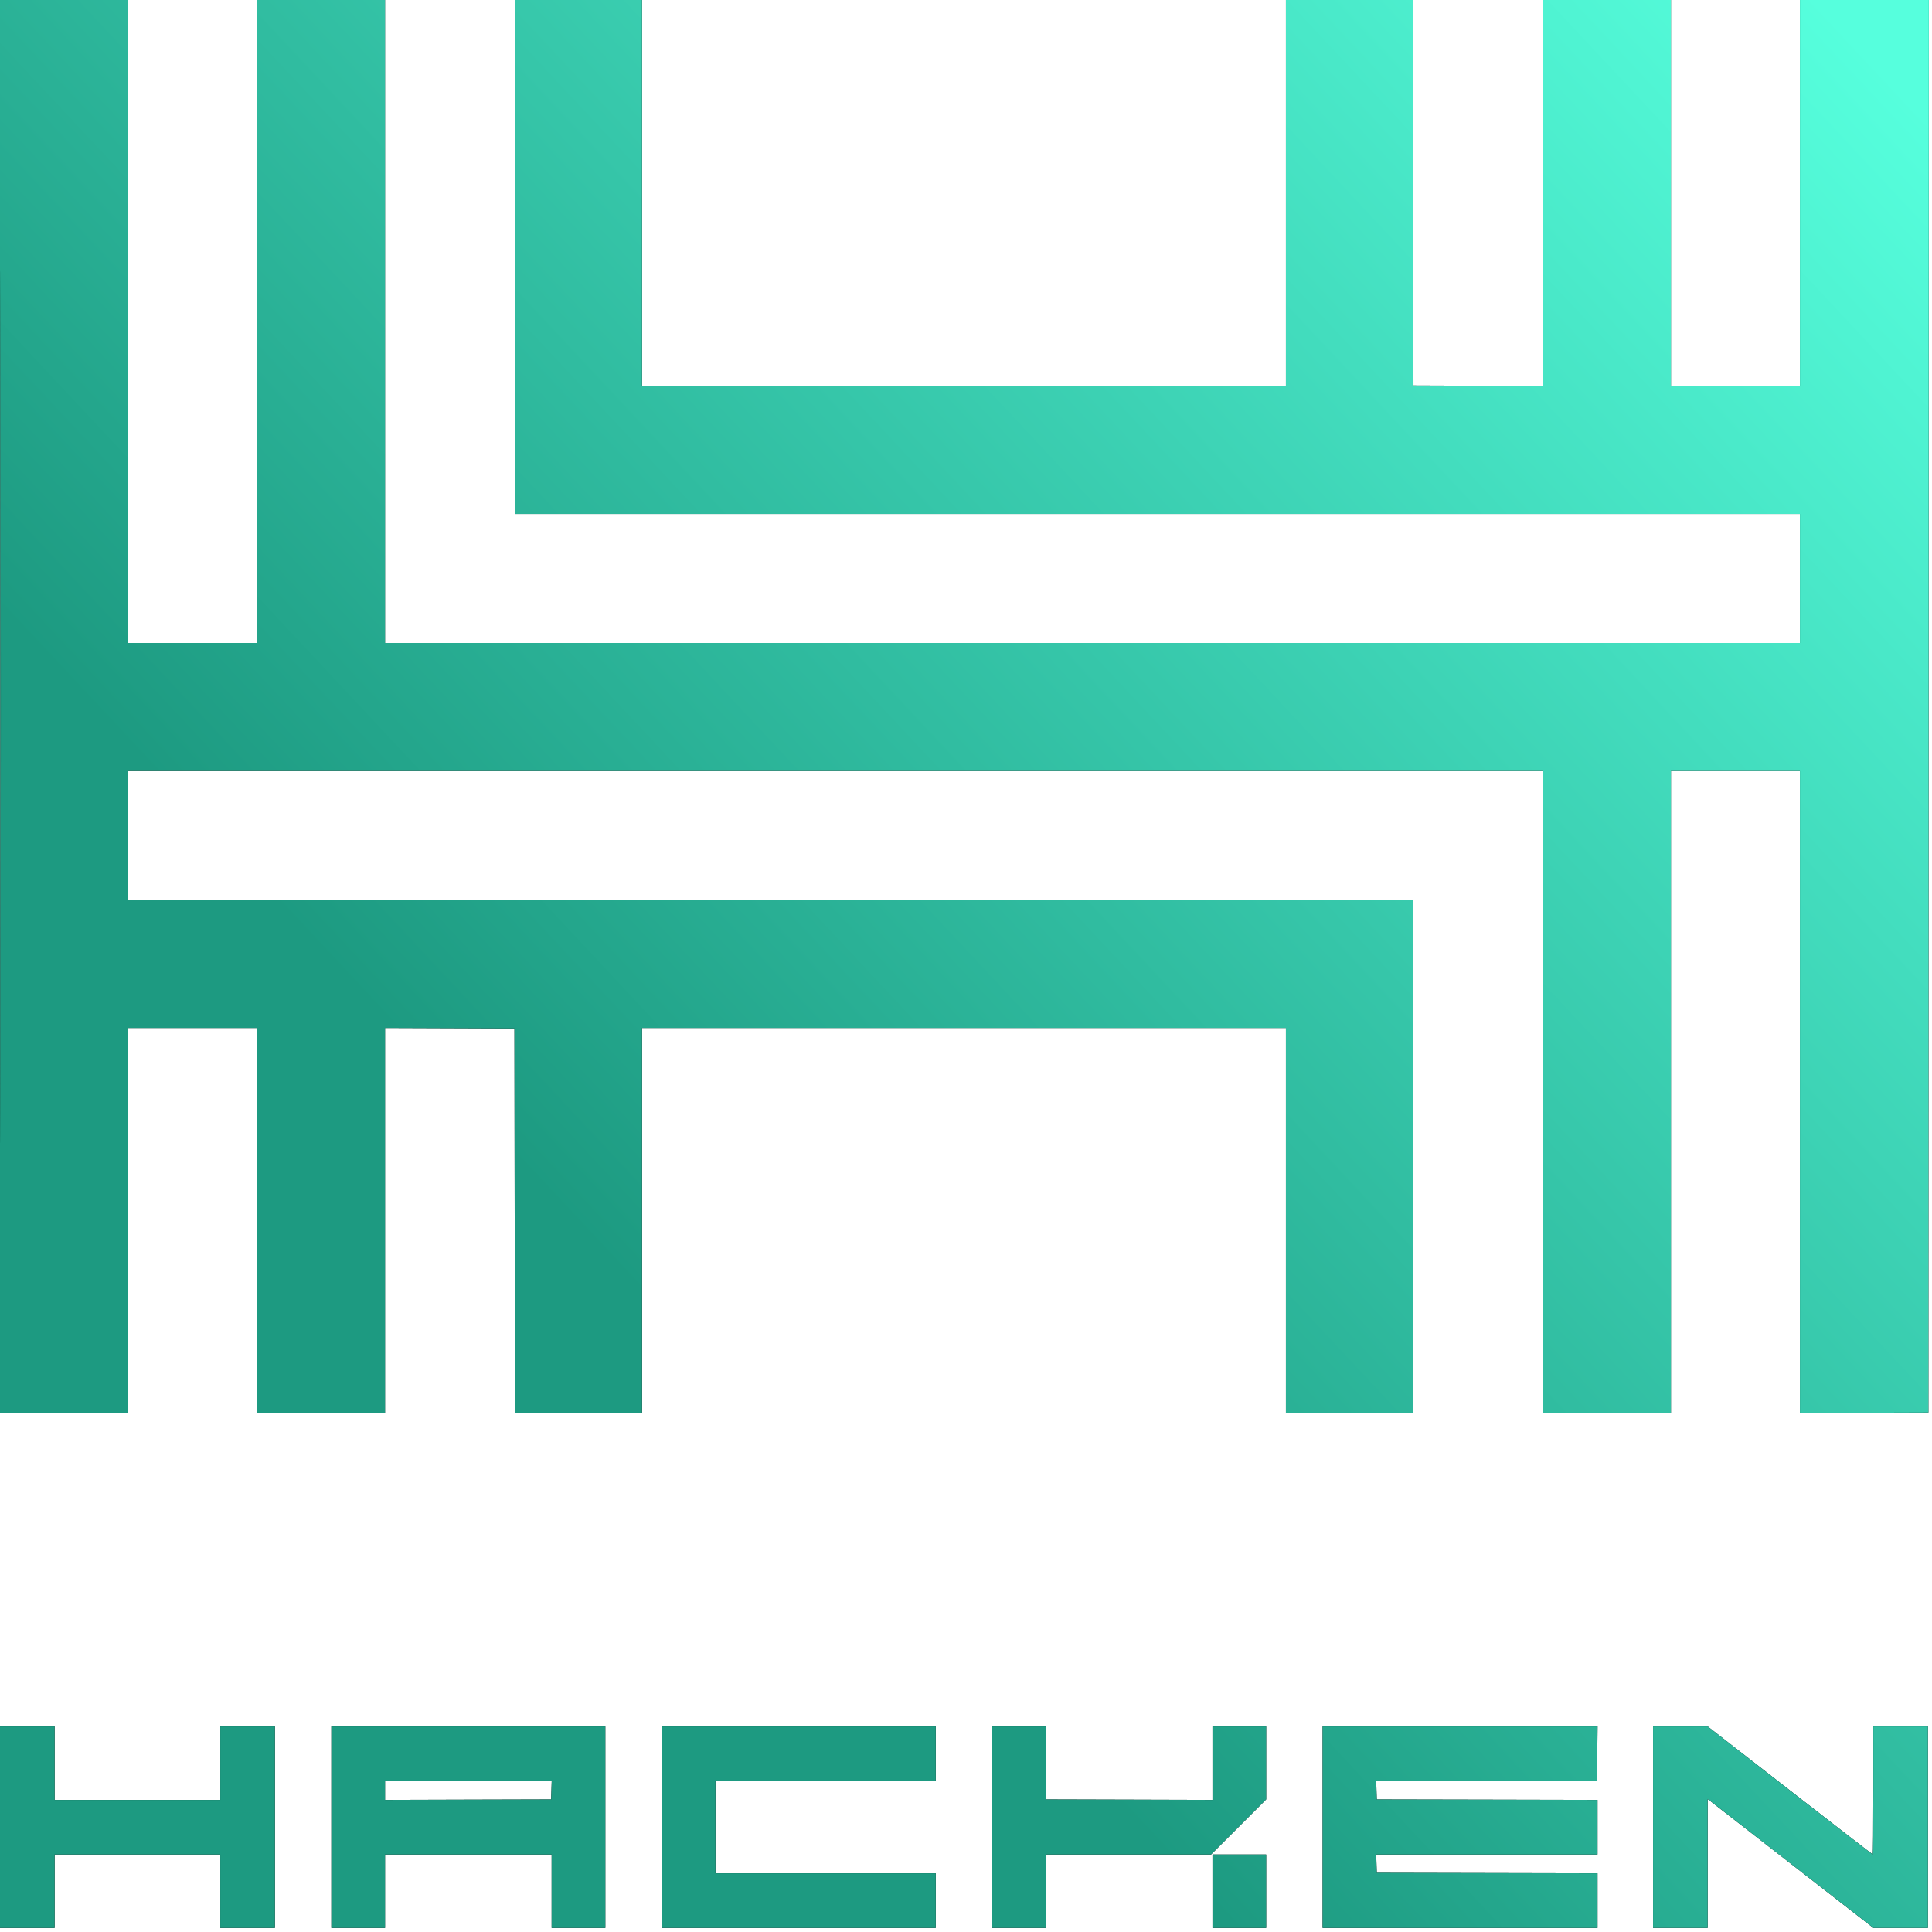
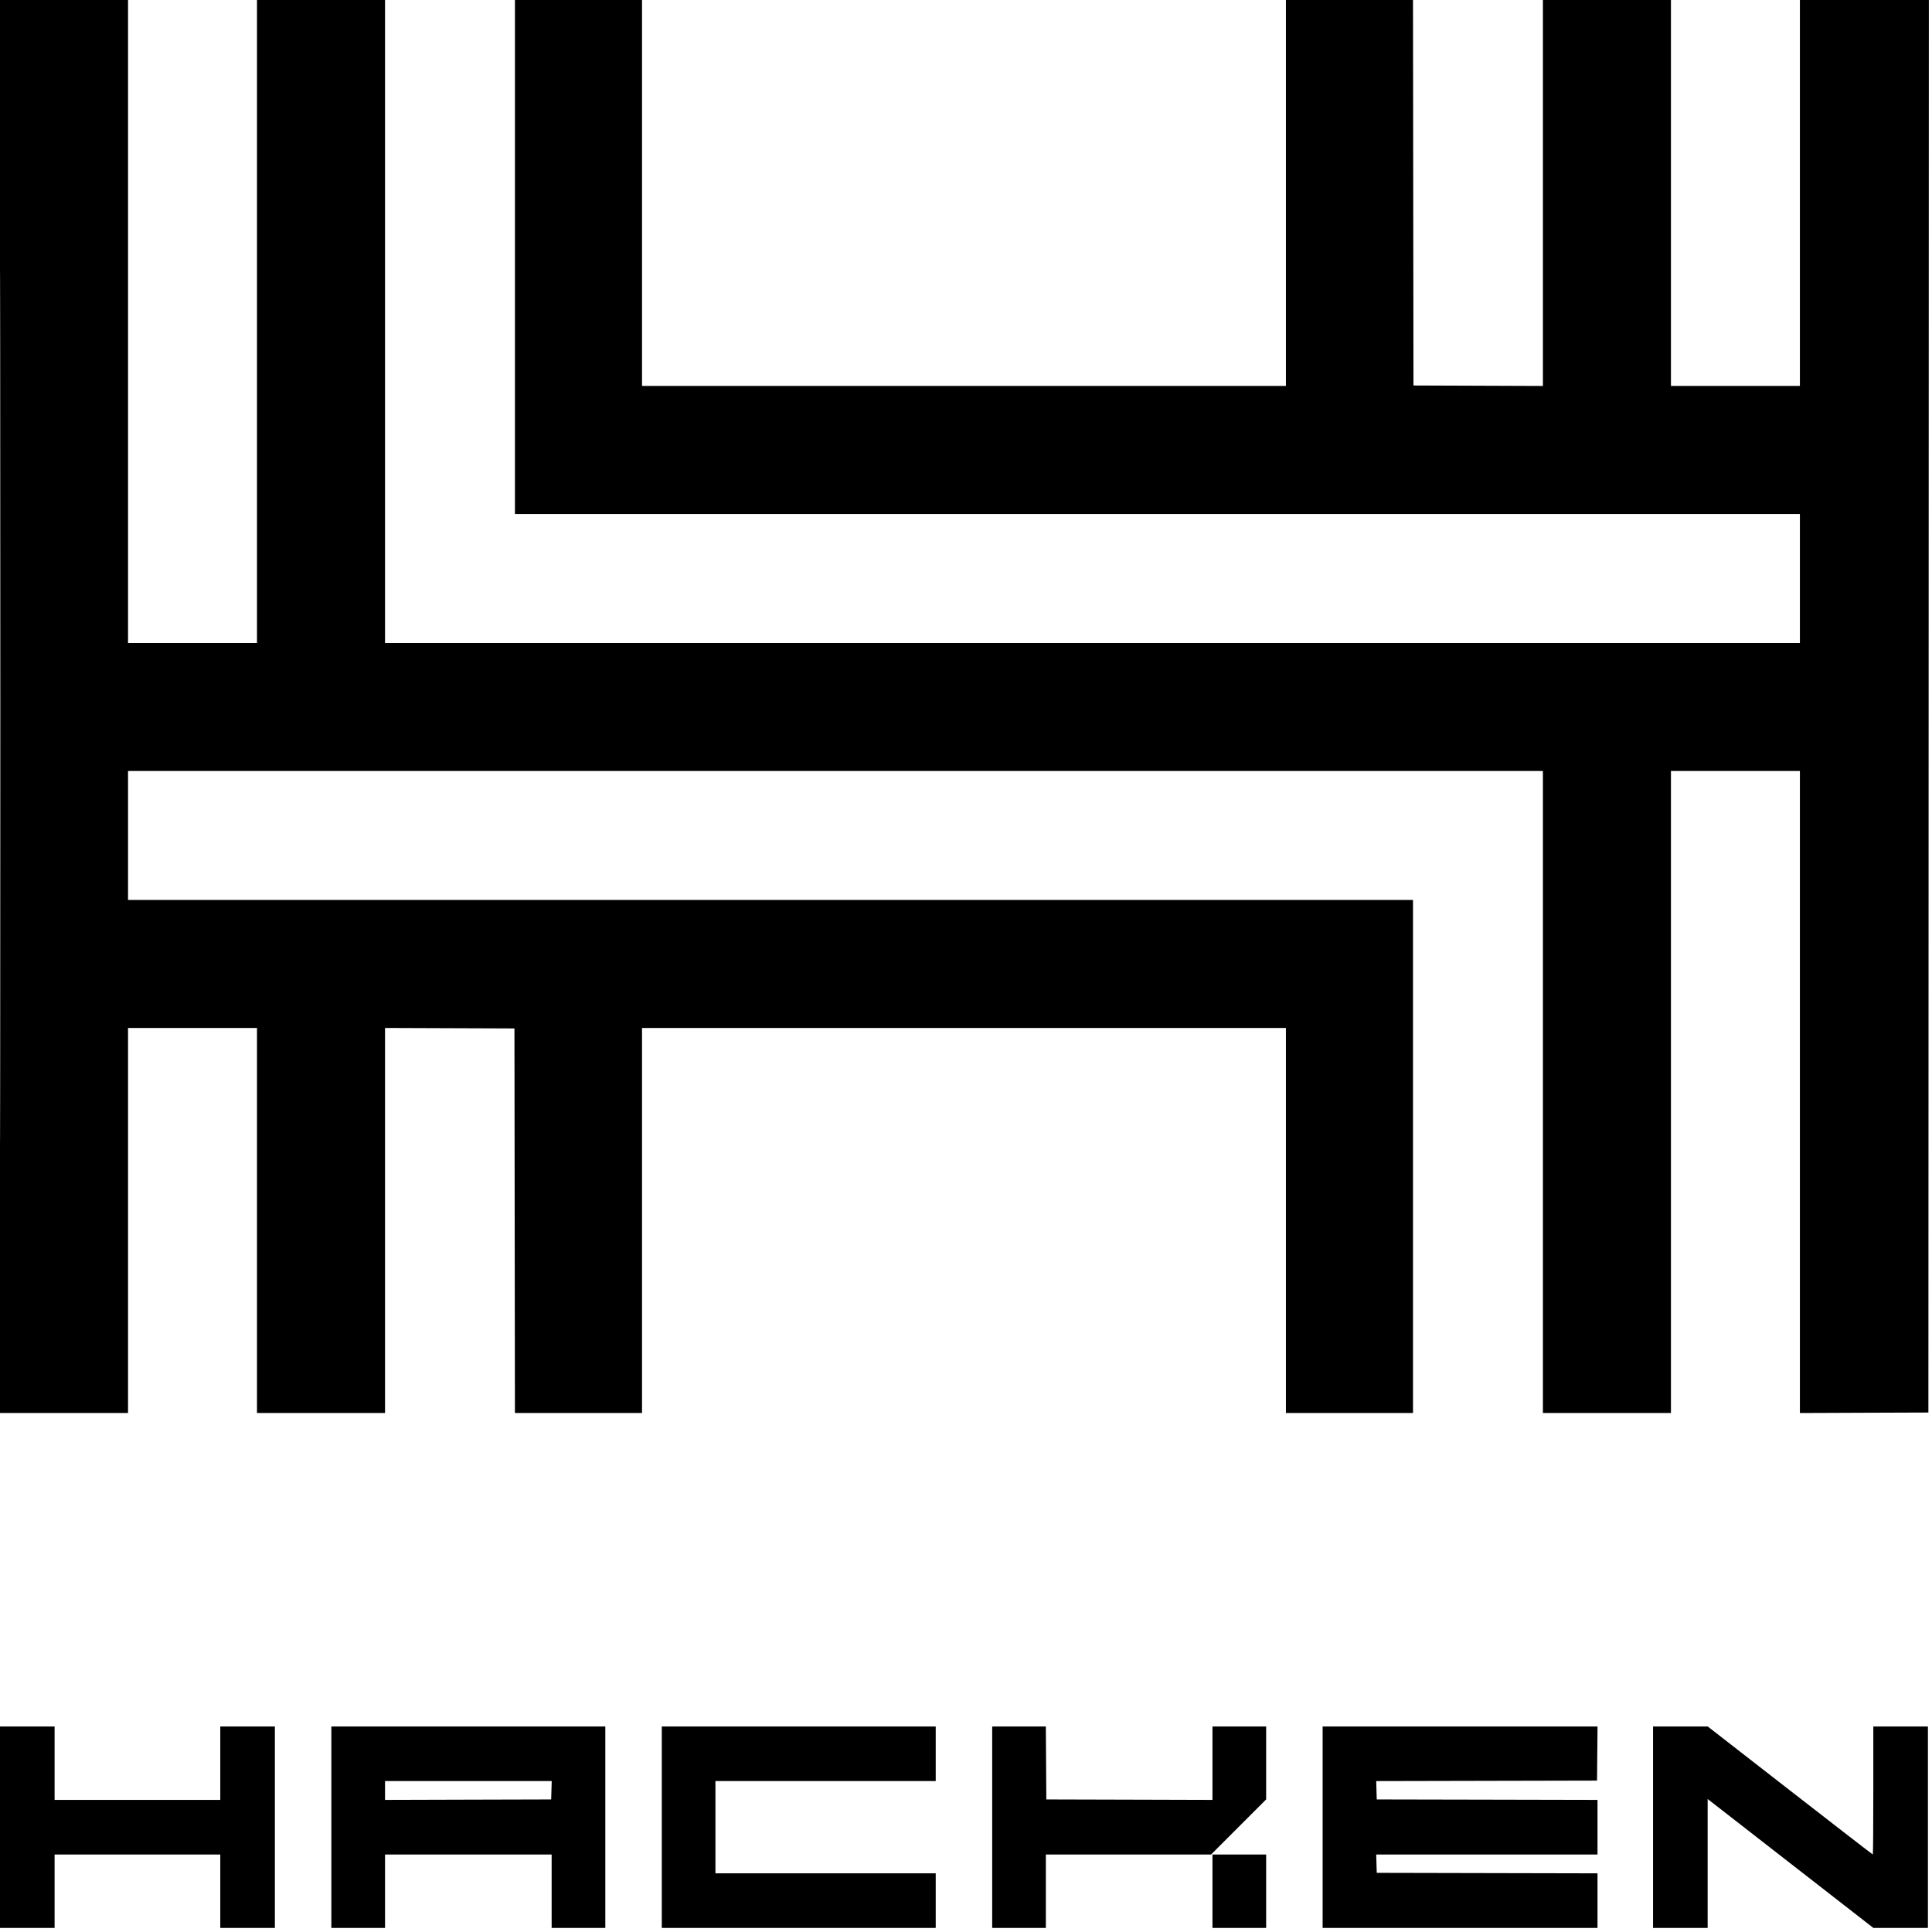
<svg xmlns="http://www.w3.org/2000/svg" width="104" height="104" viewBox="0 0 104 104" fill="none">
  <path fill-rule="evenodd" clip-rule="evenodd" d="M0 38.031V76.062H3.446H6.892V65.699V55.336H10.363H13.834V65.699V76.062H17.28H20.726V65.699V55.335L24.21 55.348L27.693 55.361L27.706 65.712L27.719 76.062H31.139H34.56V65.699V55.336H51.89H69.221V65.699V76.062H72.641H76.062V62.253V48.444H41.477H6.892V44.973V41.502H44.973H83.055V58.782V76.062H86.501H89.947V58.782V41.502H93.418H96.889V58.782V76.063L100.347 76.049L103.806 76.037L103.819 38.018L103.831 0H100.36H96.889V10.388V20.776H93.418H89.947V10.388V0H86.501H83.055V10.389V20.777L79.571 20.764L76.087 20.751L76.074 10.376L76.062 0H72.641H69.221V10.388V20.776H51.89H34.56V10.388V0H31.139H27.719V13.834V27.668H62.304H96.889V31.139V34.61H58.807H20.726V17.305V0H17.28H13.834V17.305V34.61H10.363H6.892V17.305V0H3.446H0V38.031ZM0.025 38.056C0.025 58.973 0.031 67.53 0.038 57.072C0.045 46.613 0.045 29.499 0.038 19.041C0.031 8.582 0.025 17.139 0.025 38.056ZM0 98.359V103.781H1.47H2.939V101.804V99.828H7.398H11.858V101.804V103.781H13.327H14.797V98.359V92.936H13.327H11.858V94.913V96.889H7.398H2.939V94.913V92.936H1.47H0V98.359ZM17.837 98.359V103.781H19.282H20.726V101.804V99.828H25.21H29.695V101.804V103.781H31.139H32.584V98.359V92.936H25.21H17.837V98.359ZM35.624 98.359V103.781H42.997H50.37V102.311V100.841H44.441H38.512V98.359V95.875H44.441H50.37V94.406V92.936H42.997H35.624V98.359ZM53.41 98.359V103.781H54.855H56.299V101.804V99.828H60.746H65.193L66.675 98.346L68.157 96.863V94.9V92.936H66.713H65.268V94.913V96.889L60.796 96.876L56.324 96.864L56.311 94.9L56.298 92.936H54.854H53.41V98.359ZM71.197 98.359V103.781H78.596H85.994V102.311V100.842L80.052 100.829L74.111 100.816L74.096 100.322L74.082 99.828H80.038H85.994V98.359V96.889L80.052 96.876L74.111 96.864L74.096 96.37L74.082 95.876L80.025 95.863L85.969 95.85L85.982 94.393L85.996 92.936H78.596H71.197V98.359ZM88.984 98.359V103.781H90.453H91.923V100.311V96.841L96.384 100.311L100.844 103.781H102.312H103.781V98.359V92.936H102.311H100.841V96.382C100.841 98.277 100.829 99.828 100.814 99.828C100.799 99.828 98.793 98.277 96.357 96.382L91.927 92.936H90.455H88.984V98.359ZM20.726 96.382V96.889L25.198 96.876L29.67 96.864L29.684 96.37L29.699 95.875H25.212H20.726V96.382ZM65.268 101.804V103.781H66.713H68.157V101.804V99.828H66.713H65.268V101.804Z" fill="black" />
-   <path fill-rule="evenodd" clip-rule="evenodd" d="M0 38.031V76.062H3.446H6.892V65.699V55.336H10.363H13.834V65.699V76.062H17.28H20.726V65.699V55.335L24.21 55.348L27.693 55.361L27.706 65.712L27.719 76.062H31.139H34.56V65.699V55.336H51.89H69.221V65.699V76.062H72.641H76.062V62.253V48.444H41.477H6.892V44.973V41.502H44.973H83.055V58.782V76.062H86.501H89.947V58.782V41.502H93.418H96.889V58.782V76.063L100.347 76.049L103.806 76.037L103.819 38.018L103.831 0H100.36H96.889V10.388V20.776H93.418H89.947V10.388V0H86.501H83.055V10.389V20.777L79.571 20.764L76.087 20.751L76.074 10.376L76.062 0H72.641H69.221V10.388V20.776H51.89H34.56V10.388V0H31.139H27.719V13.834V27.668H62.304H96.889V31.139V34.61H58.807H20.726V17.305V0H17.28H13.834V17.305V34.61H10.363H6.892V17.305V0H3.446H0V38.031ZM0.025 38.056C0.025 58.973 0.031 67.53 0.038 57.072C0.045 46.613 0.045 29.499 0.038 19.041C0.031 8.582 0.025 17.139 0.025 38.056ZM0 98.359V103.781H1.47H2.939V101.804V99.828H7.398H11.858V101.804V103.781H13.327H14.797V98.359V92.936H13.327H11.858V94.913V96.889H7.398H2.939V94.913V92.936H1.47H0V98.359ZM17.837 98.359V103.781H19.282H20.726V101.804V99.828H25.21H29.695V101.804V103.781H31.139H32.584V98.359V92.936H25.21H17.837V98.359ZM35.624 98.359V103.781H42.997H50.37V102.311V100.841H44.441H38.512V98.359V95.875H44.441H50.37V94.406V92.936H42.997H35.624V98.359ZM53.41 98.359V103.781H54.855H56.299V101.804V99.828H60.746H65.193L66.675 98.346L68.157 96.863V94.9V92.936H66.713H65.268V94.913V96.889L60.796 96.876L56.324 96.864L56.311 94.9L56.298 92.936H54.854H53.41V98.359ZM71.197 98.359V103.781H78.596H85.994V102.311V100.842L80.052 100.829L74.111 100.816L74.096 100.322L74.082 99.828H80.038H85.994V98.359V96.889L80.052 96.876L74.111 96.864L74.096 96.37L74.082 95.876L80.025 95.863L85.969 95.85L85.982 94.393L85.996 92.936H78.596H71.197V98.359ZM88.984 98.359V103.781H90.453H91.923V100.311V96.841L96.384 100.311L100.844 103.781H102.312H103.781V98.359V92.936H102.311H100.841V96.382C100.841 98.277 100.829 99.828 100.814 99.828C100.799 99.828 98.793 98.277 96.357 96.382L91.927 92.936H90.455H88.984V98.359ZM20.726 96.382V96.889L25.198 96.876L29.67 96.864L29.684 96.37L29.699 95.875H25.212H20.726V96.382ZM65.268 101.804V103.781H66.713H68.157V101.804V99.828H66.713H65.268V101.804Z" fill="url(#paint0_linear_5062_429)" />
  <defs>
    <linearGradient id="paint0_linear_5062_429" x1="38.302" y1="73.944" x2="107.018" y2="9.669" gradientUnits="userSpaceOnUse">
      <stop stop-color="#1D9A81" />
      <stop offset="1" stop-color="#56FFDD" />
    </linearGradient>
  </defs>
</svg>